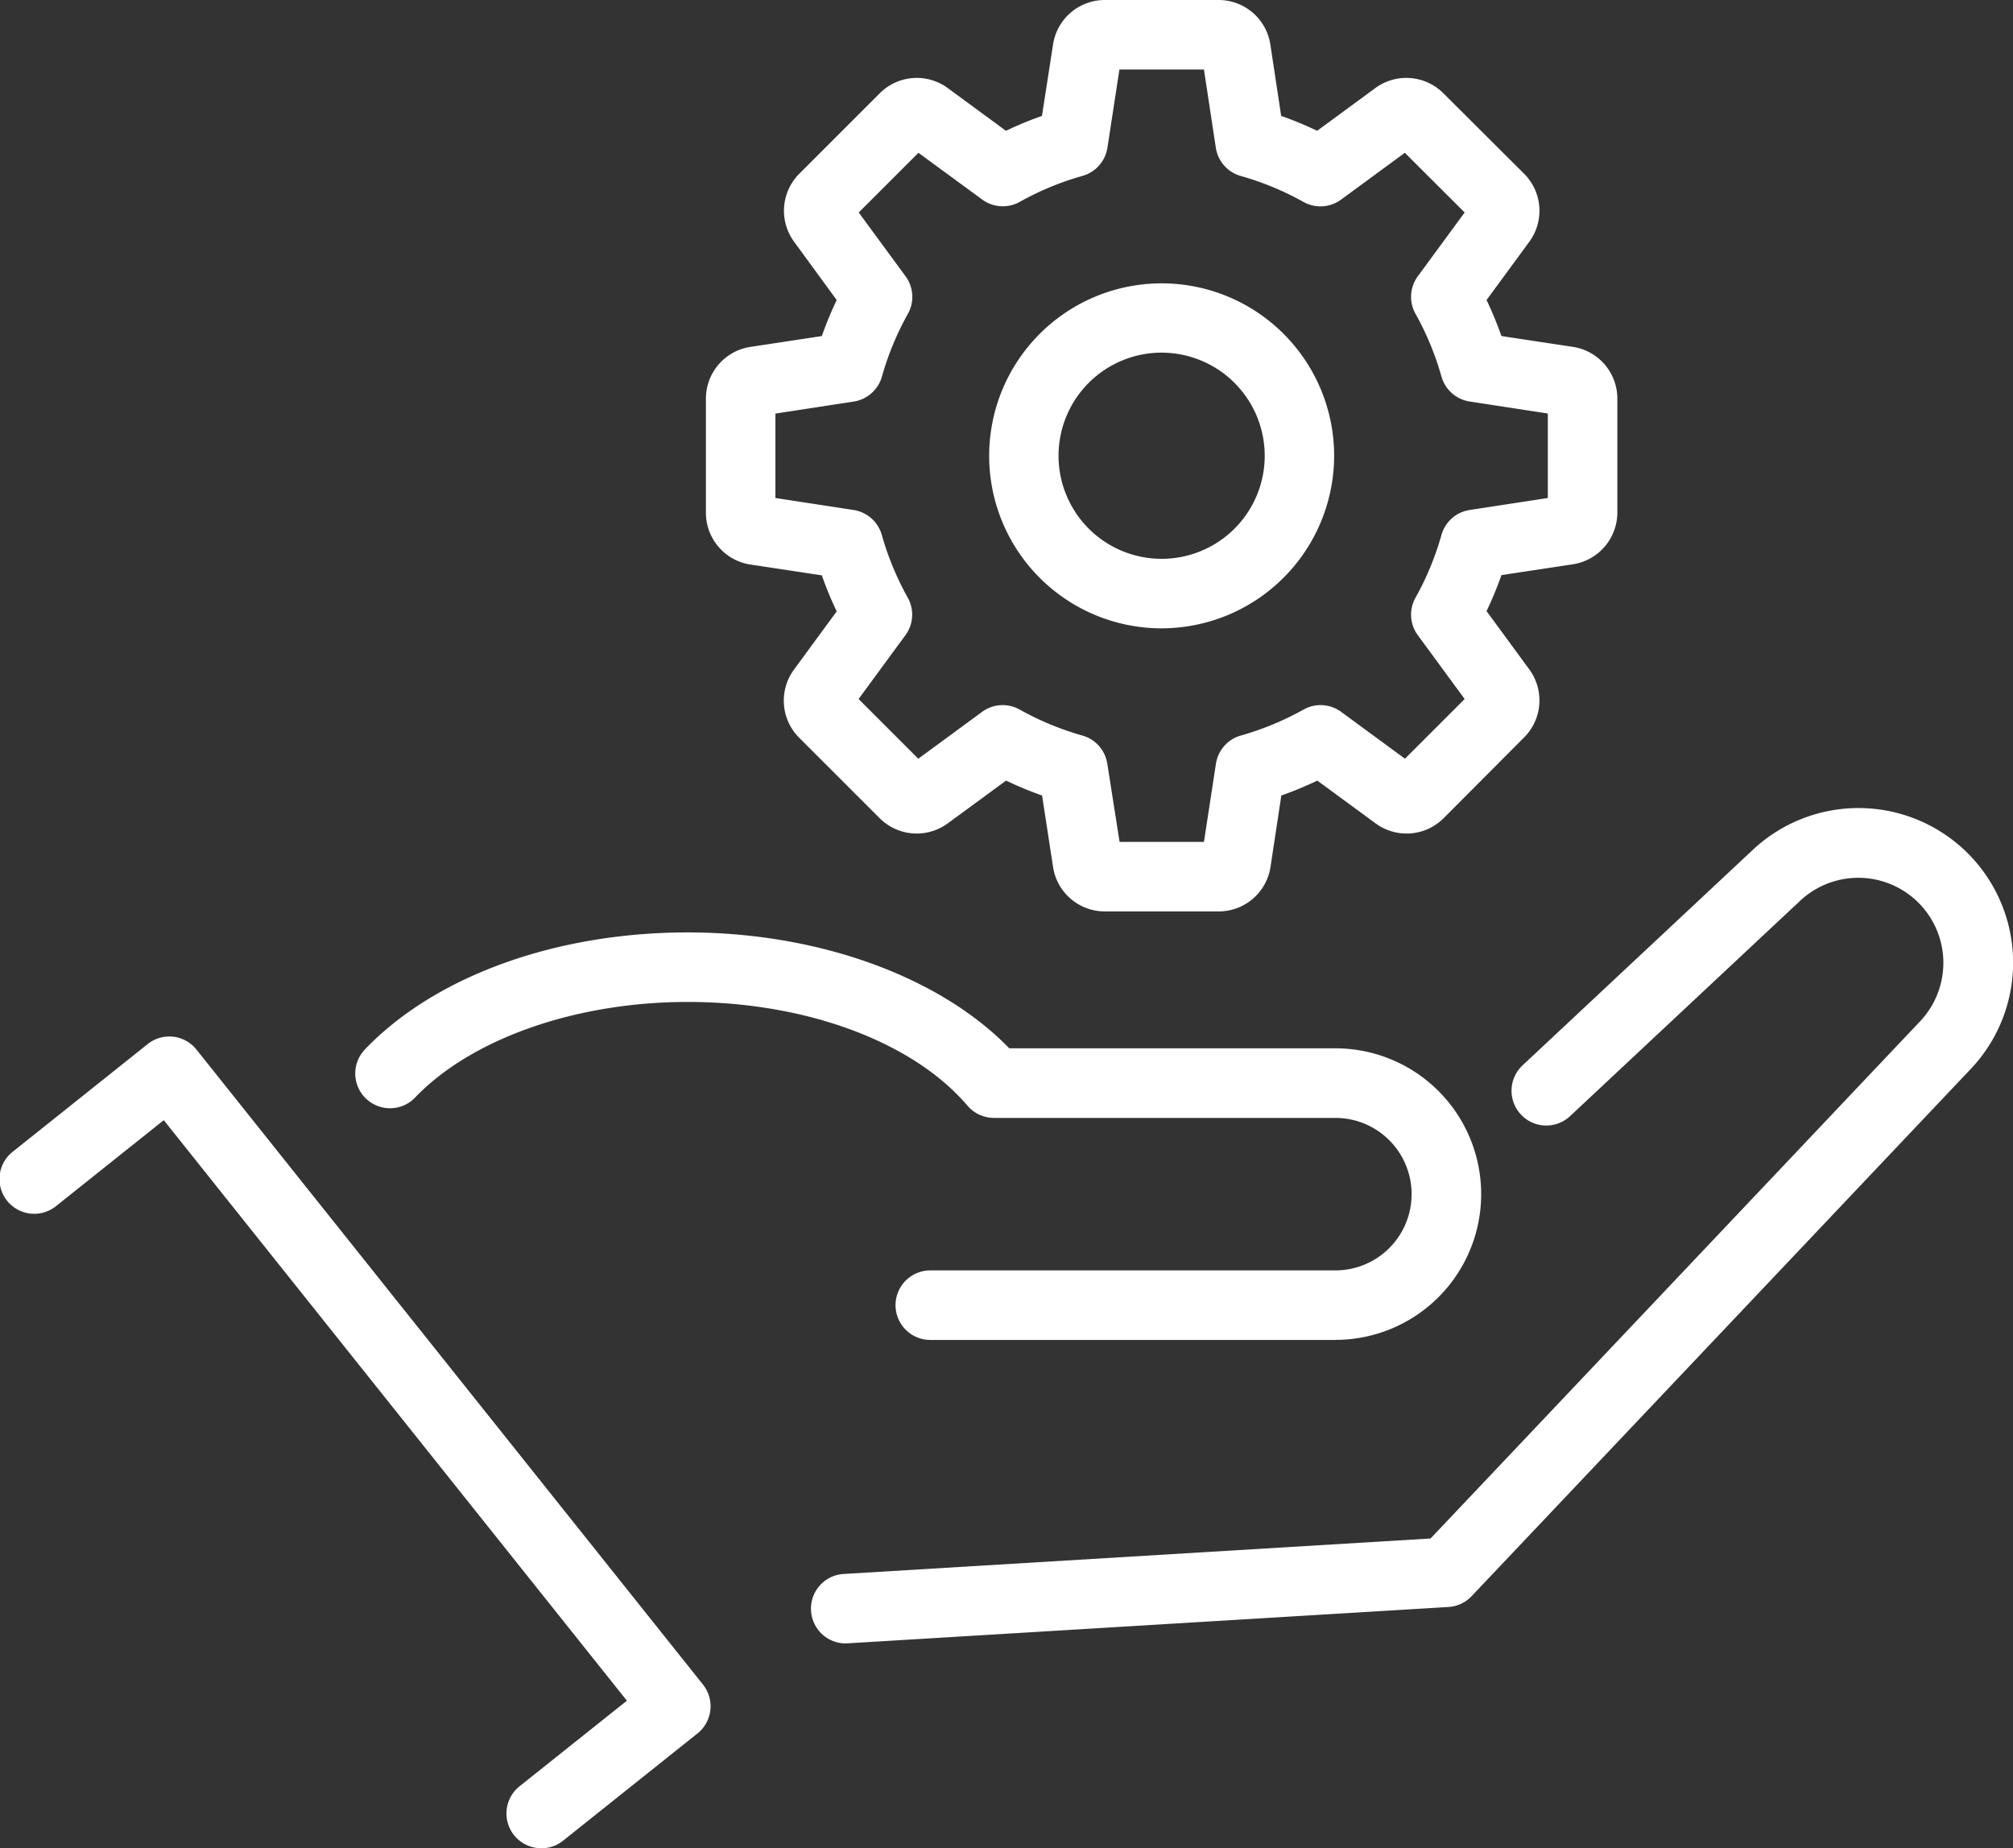
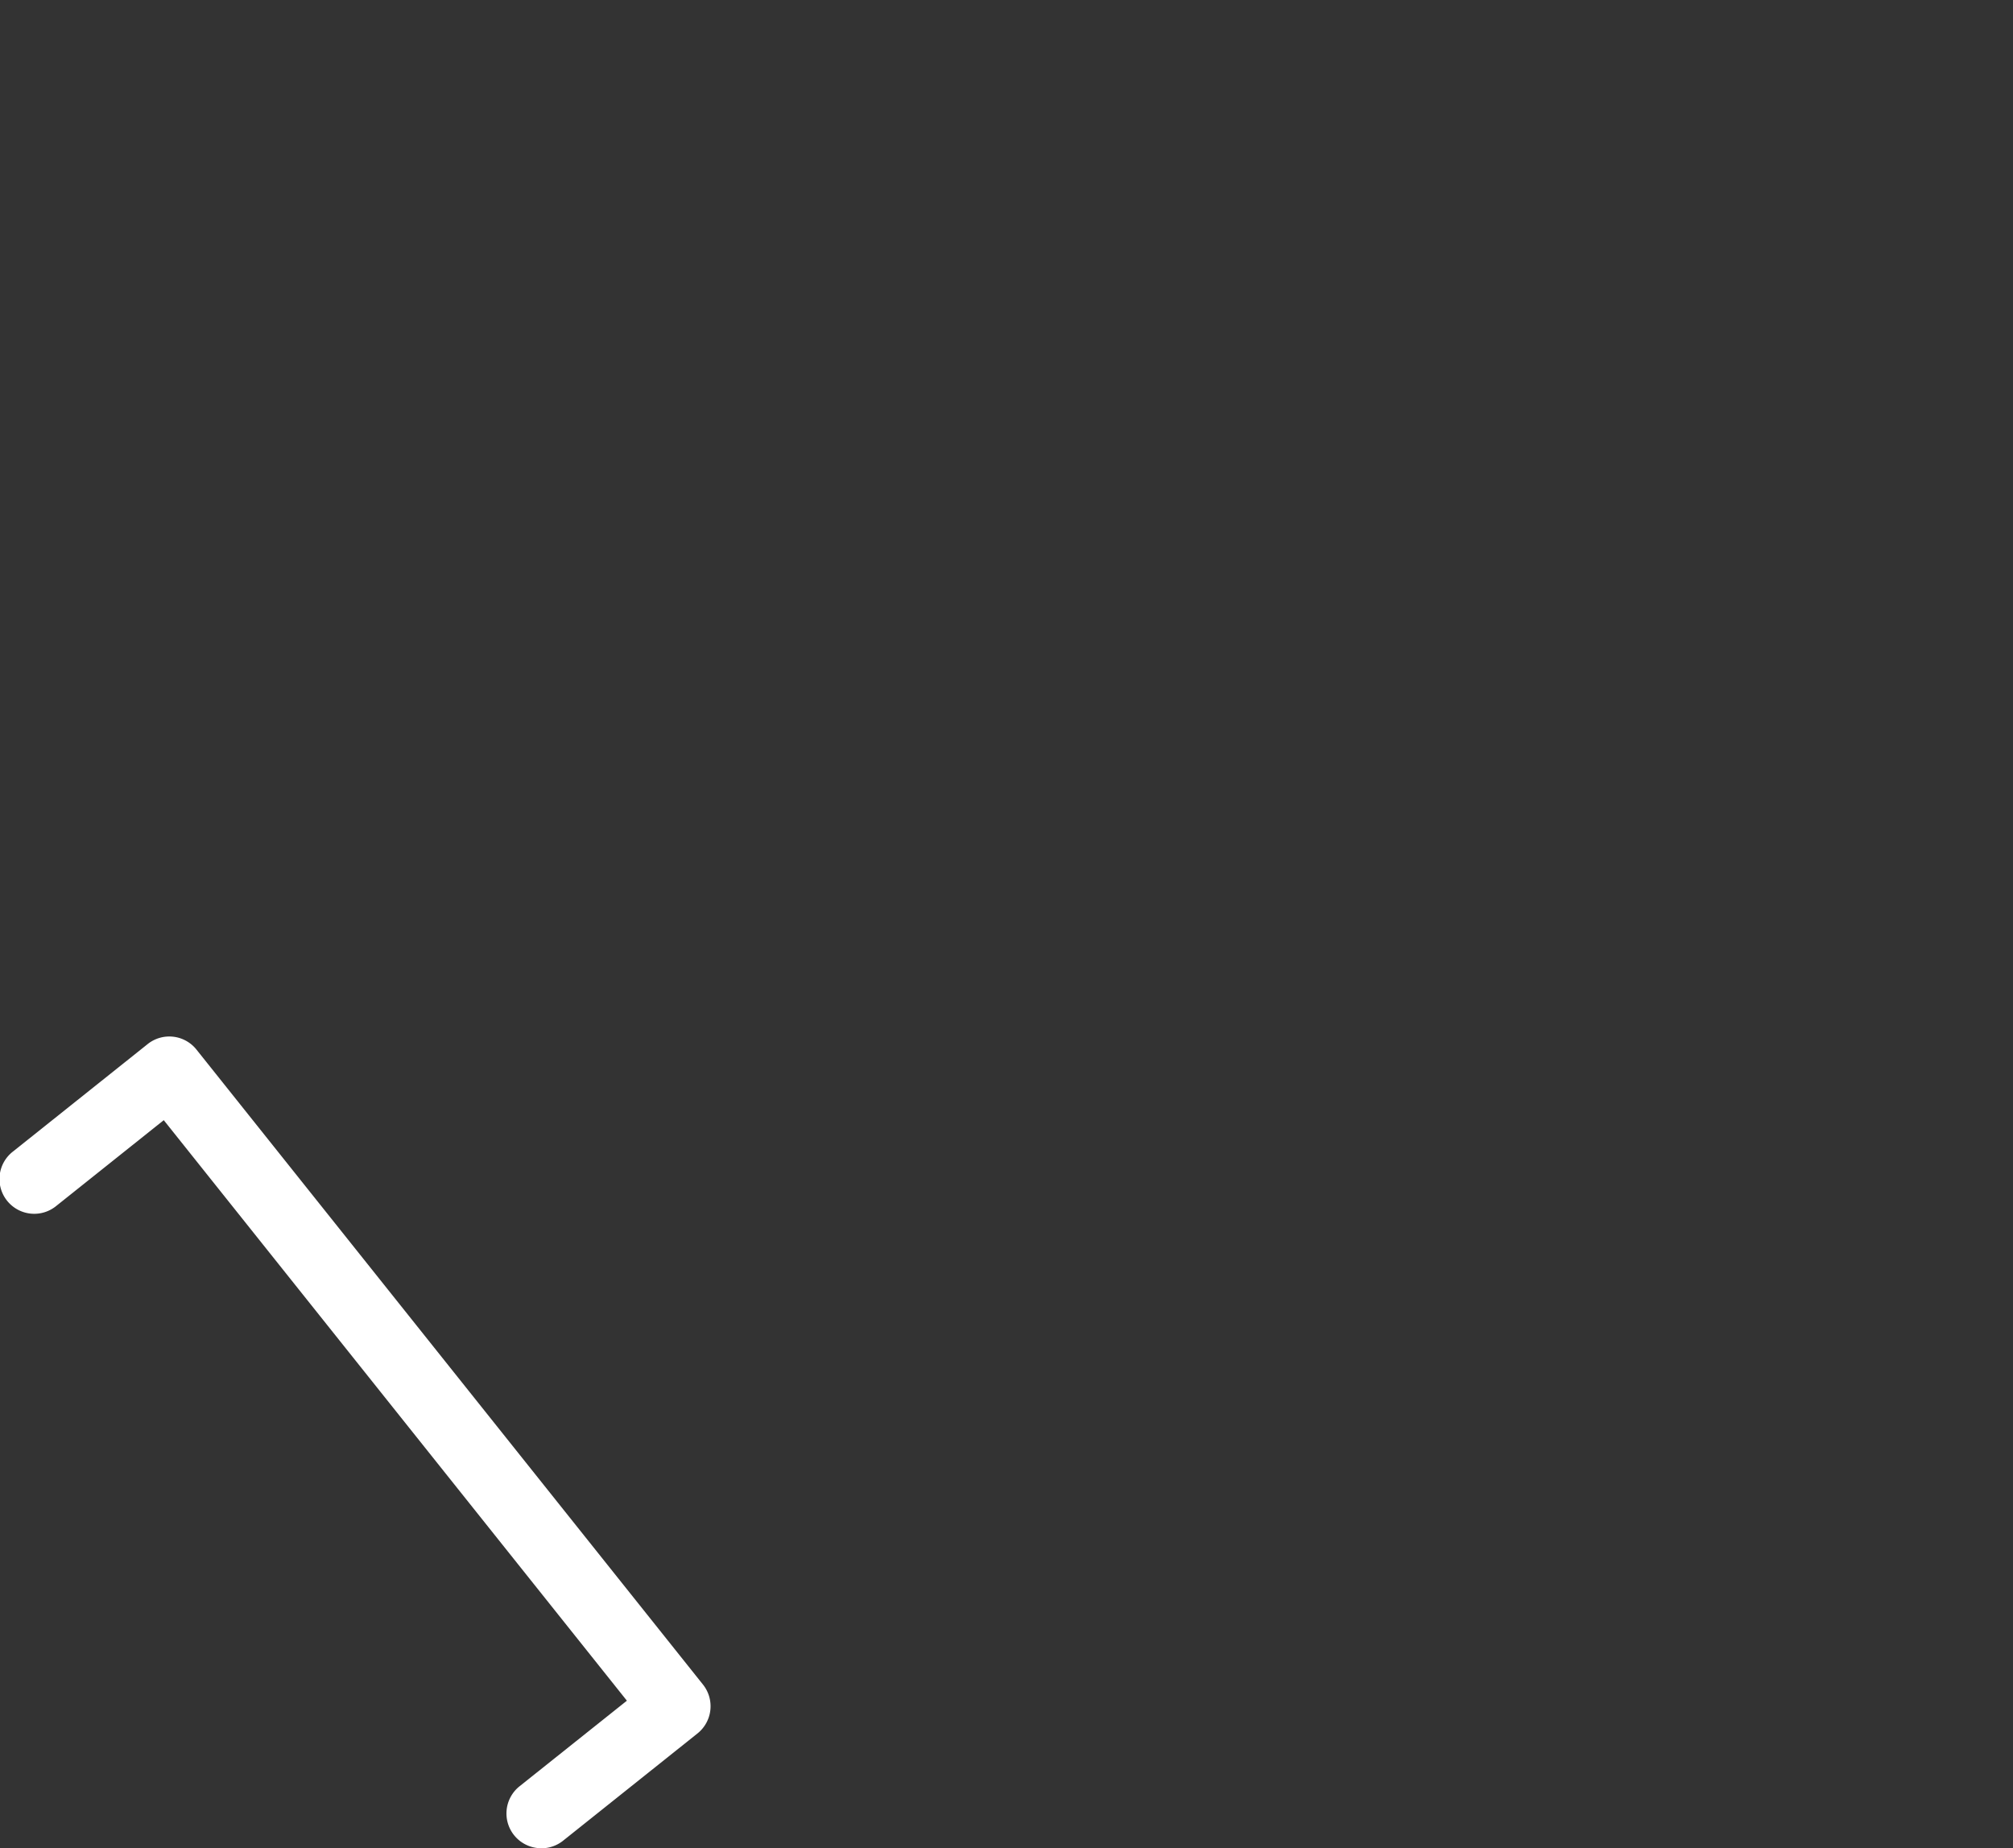
<svg xmlns="http://www.w3.org/2000/svg" width="74.69" height="68.574" viewBox="0 0 74.69 68.574">
  <rect x="0" y="0" width="74.69" height="68.574" fill="#333333" stroke="none" />
  <g id="service_ico03_02" transform="translate(0)">
    <g id="グループ_11482" data-name="グループ 11482">
      <path id="パス_766" data-name="パス 766" d="M20.084,68.574a1.29,1.29,0,0,1-.805-2.3L23.26,63.1,6.076,41.561,2.094,44.738A1.29,1.29,0,1,1,.486,42.721l4.99-3.981a1.288,1.288,0,0,1,1.812.2L26.082,62.5a1.291,1.291,0,0,1-.2,1.813l-4.99,3.982a1.289,1.289,0,0,1-.8.281" fill="#fff" />
-       <path id="パス_767" data-name="パス 767" d="M45.376,49.715H30.347a1.29,1.29,0,1,1,0-2.58H45.376a2.829,2.829,0,1,0,0-5.658H32.708a1.292,1.292,0,0,1-.982-.453c-2.022-2.375-6-3.849-10.384-3.849-4.141,0-8.015,1.358-10.11,3.546a1.29,1.29,0,0,1-1.863-1.785c2.6-2.718,7.08-4.341,11.973-4.341,4.849,0,9.35,1.636,11.935,4.3h12.1a5.409,5.409,0,1,1,0,10.818" transform="translate(4.171)" fill="#fff" />
-       <path id="パス_768" data-name="パス 768" d="M27.177,60.975A1.29,1.29,0,0,1,27.1,58.4l21.808-1.318L67.074,37.891a3.156,3.156,0,0,0-4.448-4.474l-8.542,7.995a1.29,1.29,0,1,1-1.763-1.884l8.541-7.994a5.736,5.736,0,0,1,8.086,8.131L50.431,59.223a1.29,1.29,0,0,1-.859.4L27.256,60.973l-.079,0" transform="translate(4.171)" fill="#fff" />
-       <path id="パス_769" data-name="パス 769" d="M41.033,33.816H36.827A1.942,1.942,0,0,1,34.9,32.157l-.406-2.642a13.3,13.3,0,0,1-1.335-.553L31,30.544a1.943,1.943,0,0,1-2.539-.194l-2.975-2.974a1.944,1.944,0,0,1-.192-2.539l1.58-2.154a13.211,13.211,0,0,1-.552-1.336l-2.642-.4a1.943,1.943,0,0,1-1.659-1.932V14.8a1.942,1.942,0,0,1,1.662-1.931l2.639-.4a13.4,13.4,0,0,1,.552-1.336L25.3,8.979a1.944,1.944,0,0,1,.192-2.539l2.975-2.975A1.941,1.941,0,0,1,31,3.272l2.154,1.581A13.3,13.3,0,0,1,34.49,4.3L34.9,1.658A1.942,1.942,0,0,1,36.827,0h4.206a1.943,1.943,0,0,1,1.932,1.658l.4,2.642a13.3,13.3,0,0,1,1.335.553l2.154-1.582a1.943,1.943,0,0,1,2.54.2L52.373,6.44a1.942,1.942,0,0,1,.193,2.538l-1.58,2.154a13.647,13.647,0,0,1,.552,1.336l2.641.4a1.942,1.942,0,0,1,1.66,1.931v4.207a1.945,1.945,0,0,1-1.66,1.932l-2.641.4a13.446,13.446,0,0,1-.552,1.336l1.58,2.155a1.943,1.943,0,0,1-.193,2.538L49.4,30.35a1.942,1.942,0,0,1-2.54.193l-2.154-1.581a13.3,13.3,0,0,1-1.335.553l-.4,2.642a1.944,1.944,0,0,1-1.932,1.659m-3.669-2.58H40.5l.445-2.9a1.29,1.29,0,0,1,.925-1.046,10.818,10.818,0,0,0,2.327-.964,1.289,1.289,0,0,1,1.394.086l2.367,1.738,2.215-2.215-1.738-2.368a1.285,1.285,0,0,1-.084-1.393,10.761,10.761,0,0,0,.962-2.327,1.288,1.288,0,0,1,1.046-.925l2.9-.445V15.342l-2.9-.445a1.291,1.291,0,0,1-1.046-.925,10.74,10.74,0,0,0-.962-2.327,1.287,1.287,0,0,1,.084-1.394l1.738-2.367L47.954,5.669,45.587,7.407a1.289,1.289,0,0,1-1.394.085,10.765,10.765,0,0,0-2.327-.963,1.291,1.291,0,0,1-.925-1.046L40.5,2.58H37.364l-.445,2.9a1.291,1.291,0,0,1-.925,1.046,10.715,10.715,0,0,0-2.327.963,1.289,1.289,0,0,1-1.394-.085L29.906,5.669,27.691,7.884l1.738,2.367a1.289,1.289,0,0,1,.086,1.394,10.715,10.715,0,0,0-.963,2.327A1.294,1.294,0,0,1,27.5,14.9l-2.9.445v3.132l2.9.445a1.291,1.291,0,0,1,1.047.925,10.756,10.756,0,0,0,.963,2.327,1.287,1.287,0,0,1-.086,1.393l-1.738,2.368,2.215,2.215,2.367-1.738a1.289,1.289,0,0,1,1.394-.086,10.768,10.768,0,0,0,2.327.964,1.29,1.29,0,0,1,.925,1.046ZM24.07,18.392h0Zm29.719-2.969h0Zm-29.715,0h0m14.857,7.89a6.4,6.4,0,1,1,6.4-6.4,6.411,6.411,0,0,1-6.4,6.4m0-10.229a3.825,3.825,0,1,0,3.824,3.825,3.829,3.829,0,0,0-3.824-3.825" transform="translate(4.171)" fill="#fff" />
    </g>
  </g>
</svg>